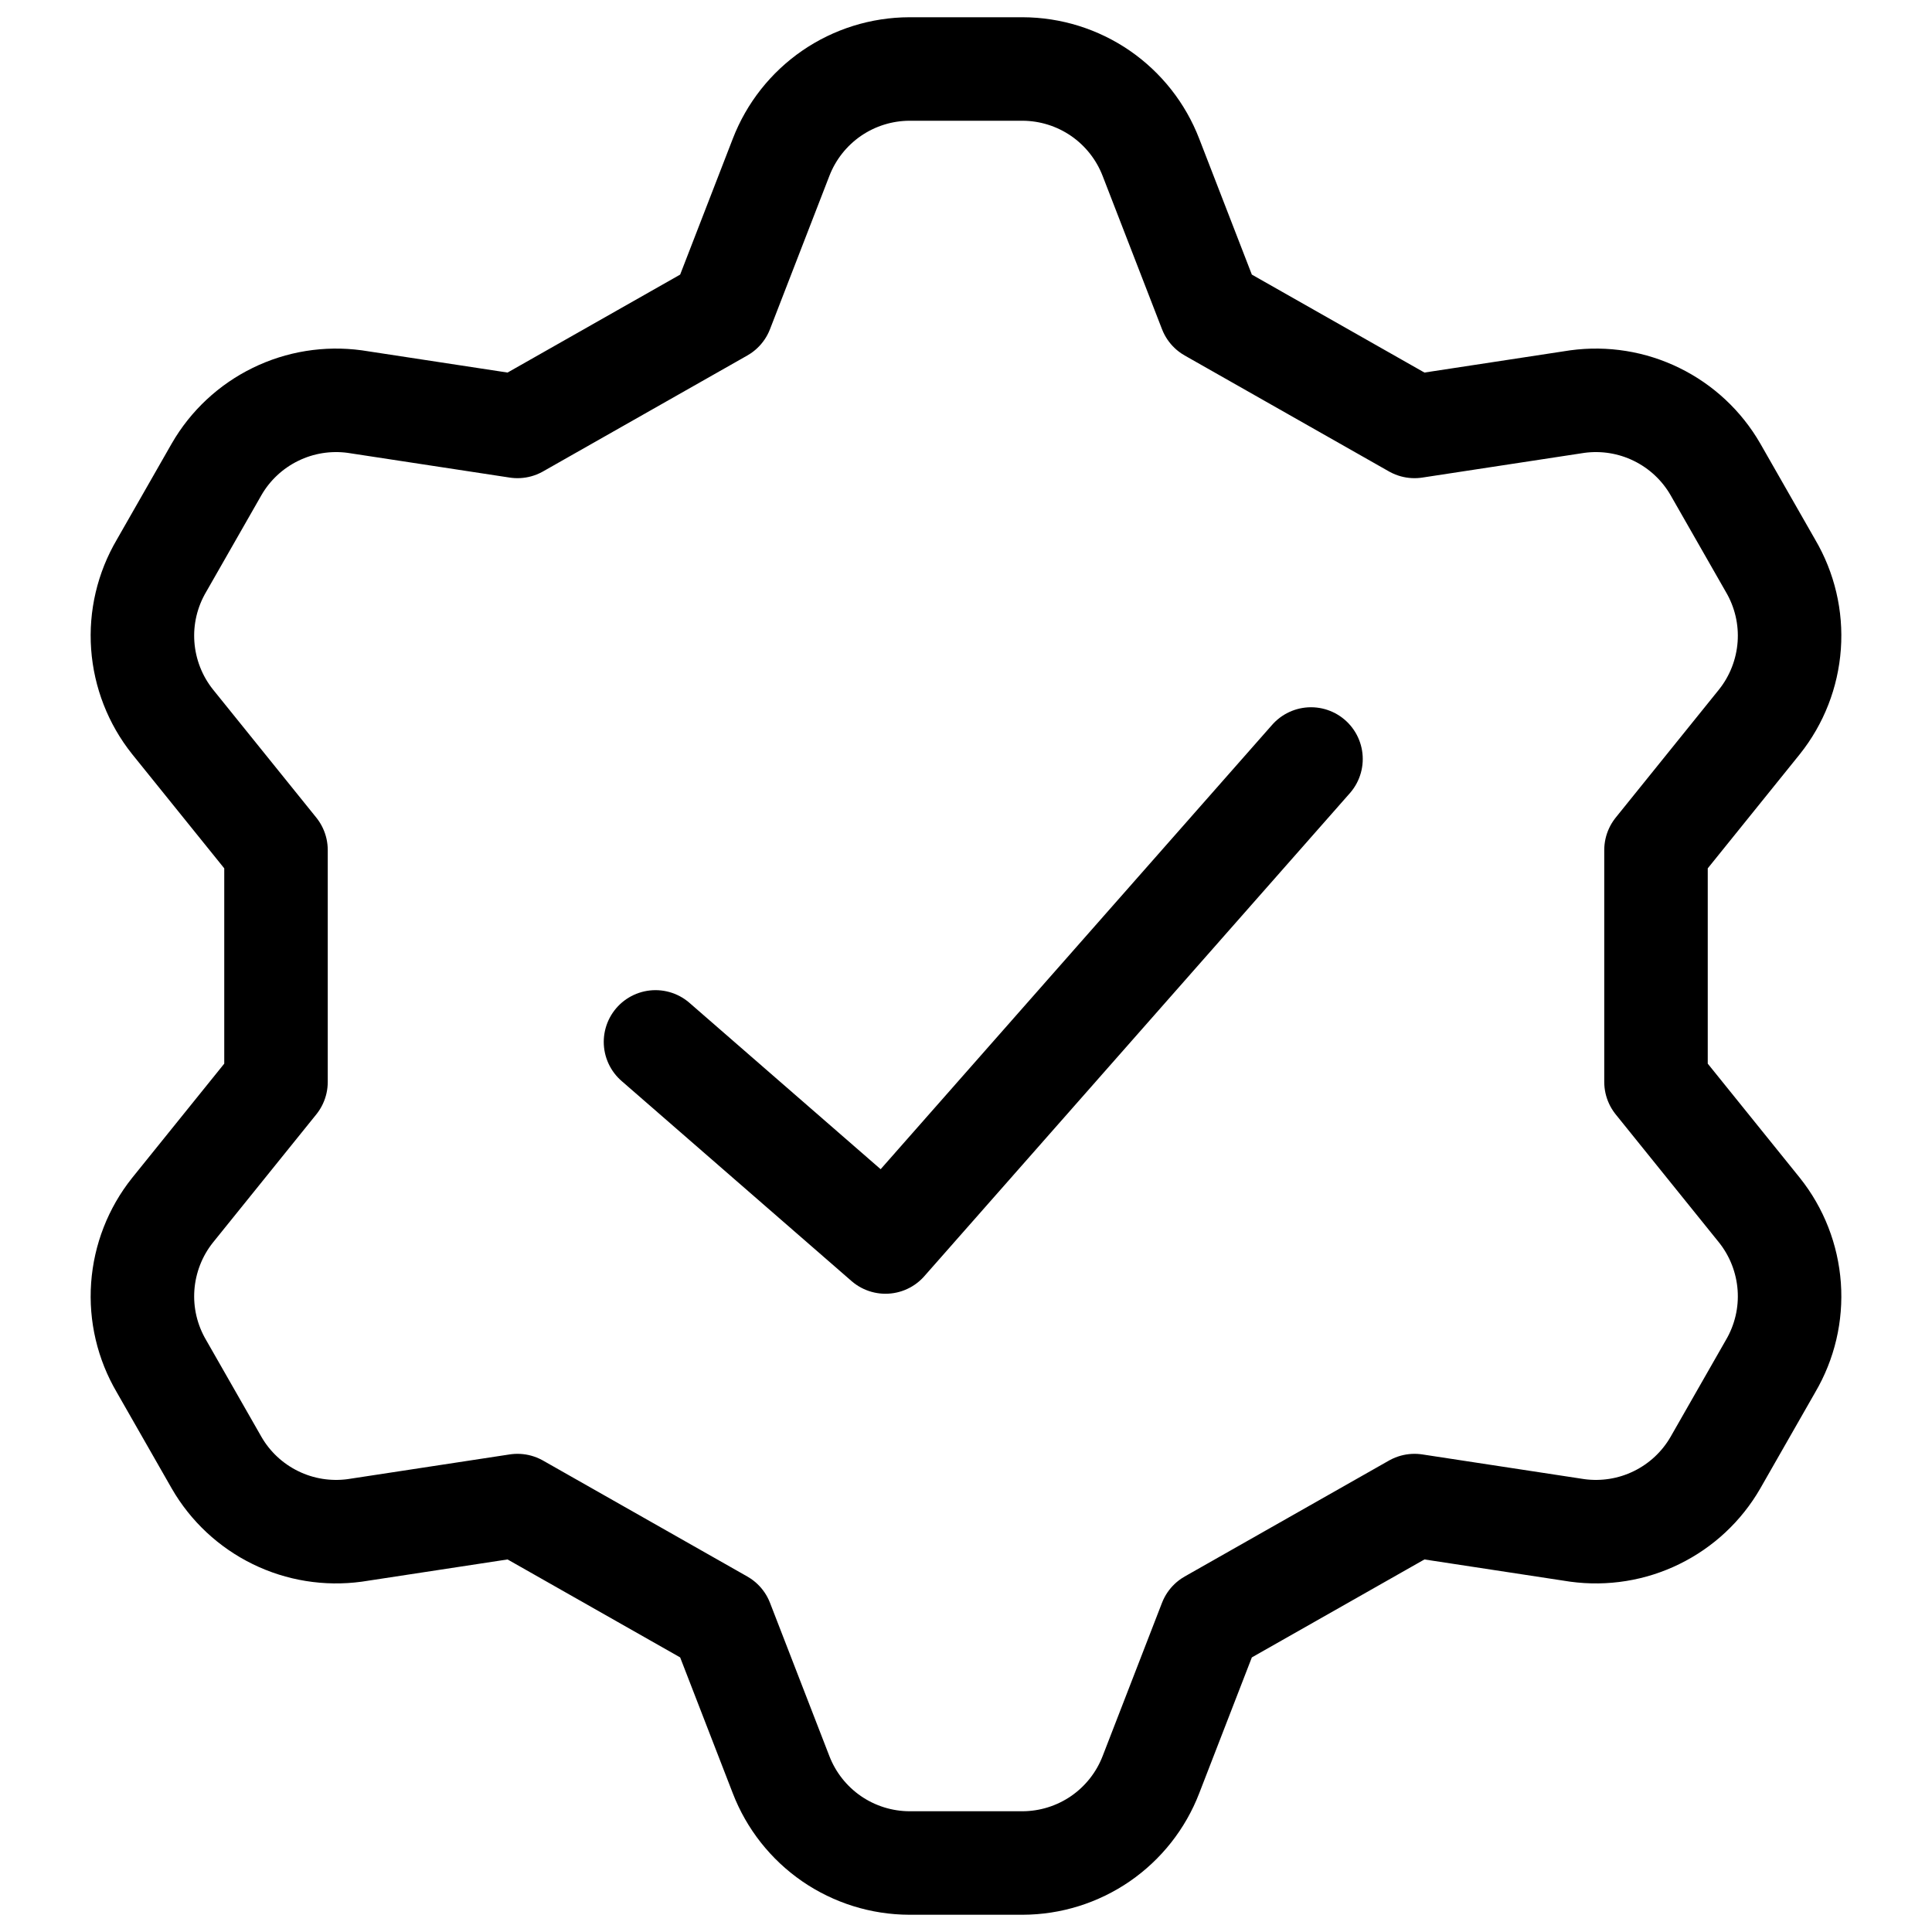
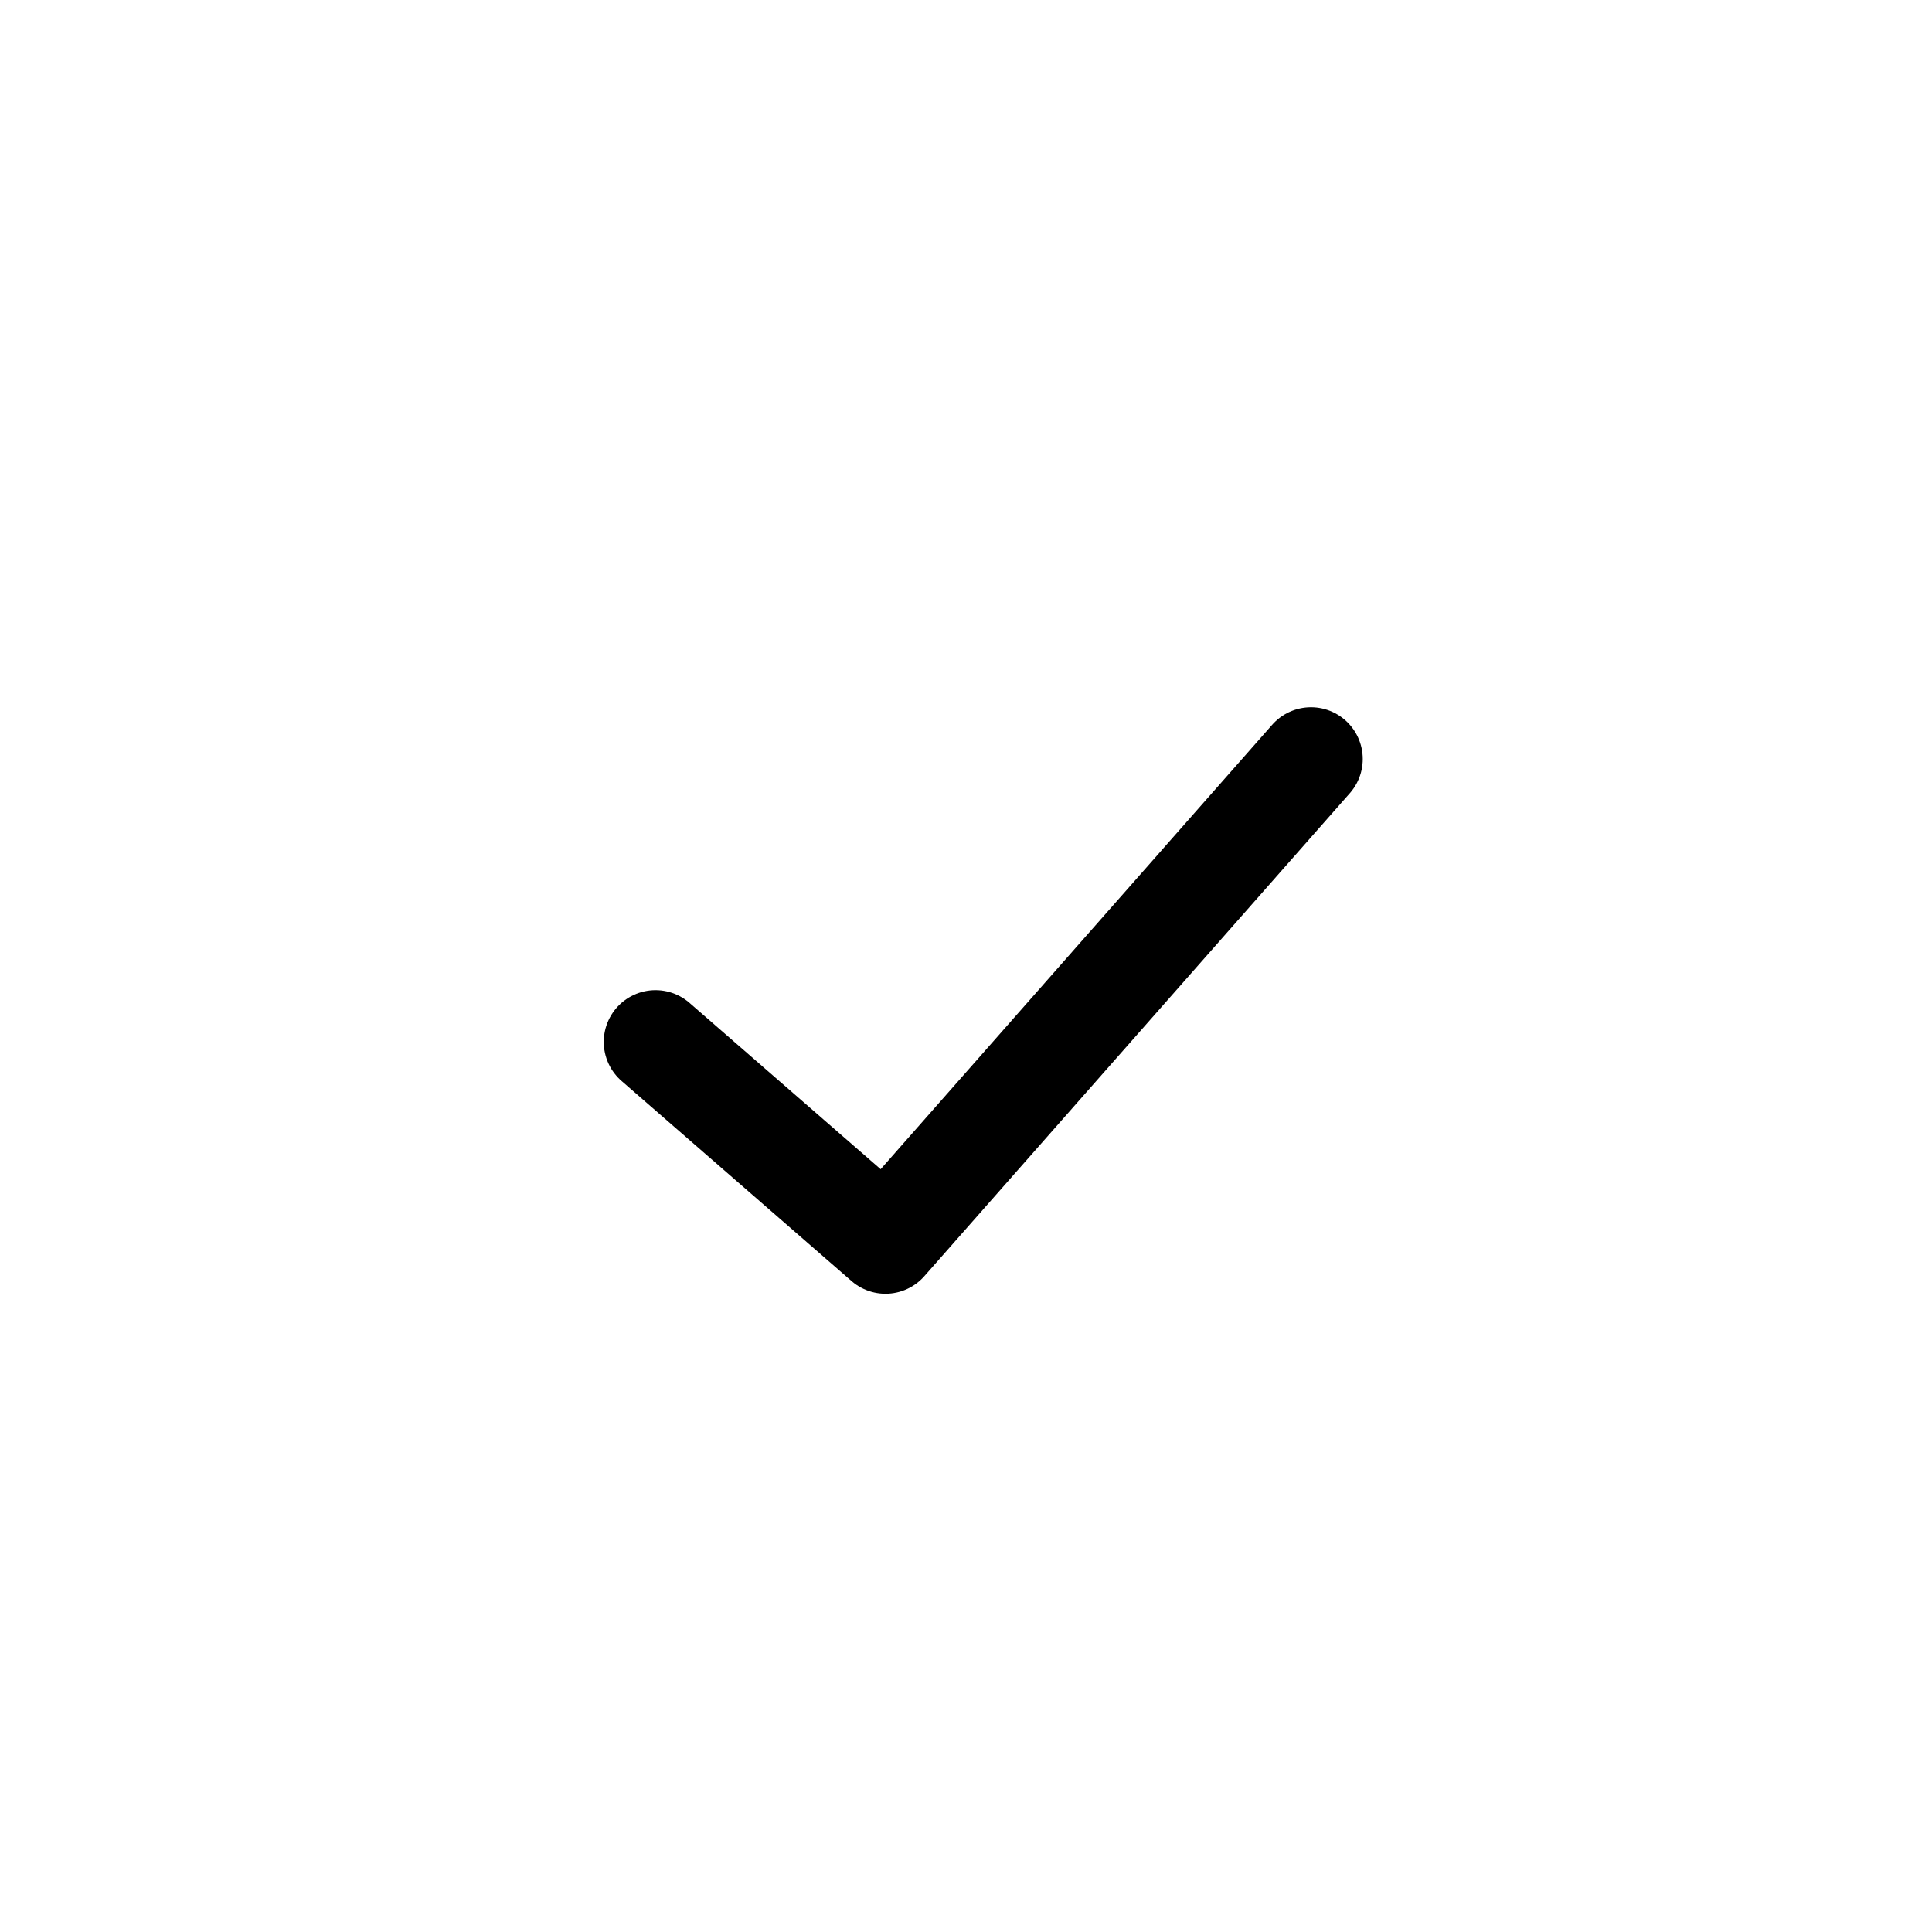
<svg xmlns="http://www.w3.org/2000/svg" fill="none" viewBox="0 0 28 28" height="28" width="28">
-   <path stroke-linejoin="round" stroke-linecap="round" stroke-width="1.5" stroke="black" d="M11.32 2.28L10.46 4.5L7.5 6.18L5.14 5.82C4.747 5.767 4.347 5.831 3.991 6.006C3.635 6.18 3.338 6.457 3.14 6.8L2.34 8.2C2.135 8.549 2.04 8.951 2.069 9.355C2.098 9.758 2.248 10.144 2.5 10.46L4 12.32V15.68L2.5 17.54C2.248 17.856 2.098 18.242 2.069 18.645C2.04 19.049 2.135 19.451 2.34 19.8L3.14 21.2C3.338 21.543 3.635 21.82 3.991 21.994C4.347 22.169 4.747 22.233 5.14 22.18L7.5 21.82L10.46 23.5L11.32 25.72C11.465 26.096 11.72 26.419 12.052 26.648C12.384 26.876 12.777 26.999 13.18 27H14.82C15.223 26.999 15.616 26.876 15.948 26.648C16.28 26.419 16.535 26.096 16.68 25.72L17.54 23.5L20.5 21.82L22.86 22.18C23.253 22.233 23.653 22.169 24.009 21.994C24.365 21.82 24.662 21.543 24.86 21.2L25.66 19.8C25.865 19.451 25.96 19.049 25.931 18.645C25.902 18.242 25.752 17.856 25.5 17.54L24 15.68V12.32L25.5 10.46C25.752 10.144 25.902 9.758 25.931 9.355C25.96 8.951 25.865 8.549 25.66 8.2L24.86 6.8C24.662 6.457 24.365 6.18 24.009 6.006C23.653 5.831 23.253 5.767 22.86 5.82L20.5 6.18L17.54 4.5L16.68 2.28C16.535 1.904 16.28 1.581 15.948 1.352C15.616 1.124 15.223 1.001 14.82 1H13.18C12.777 1.001 12.384 1.124 12.052 1.352C11.72 1.581 11.465 1.904 11.32 2.28Z" />
  <path stroke-linejoin="round" stroke-linecap="round" stroke-width="1.5" stroke="black" d="M19 11L12.833 18L9.5 15.1" />
</svg>